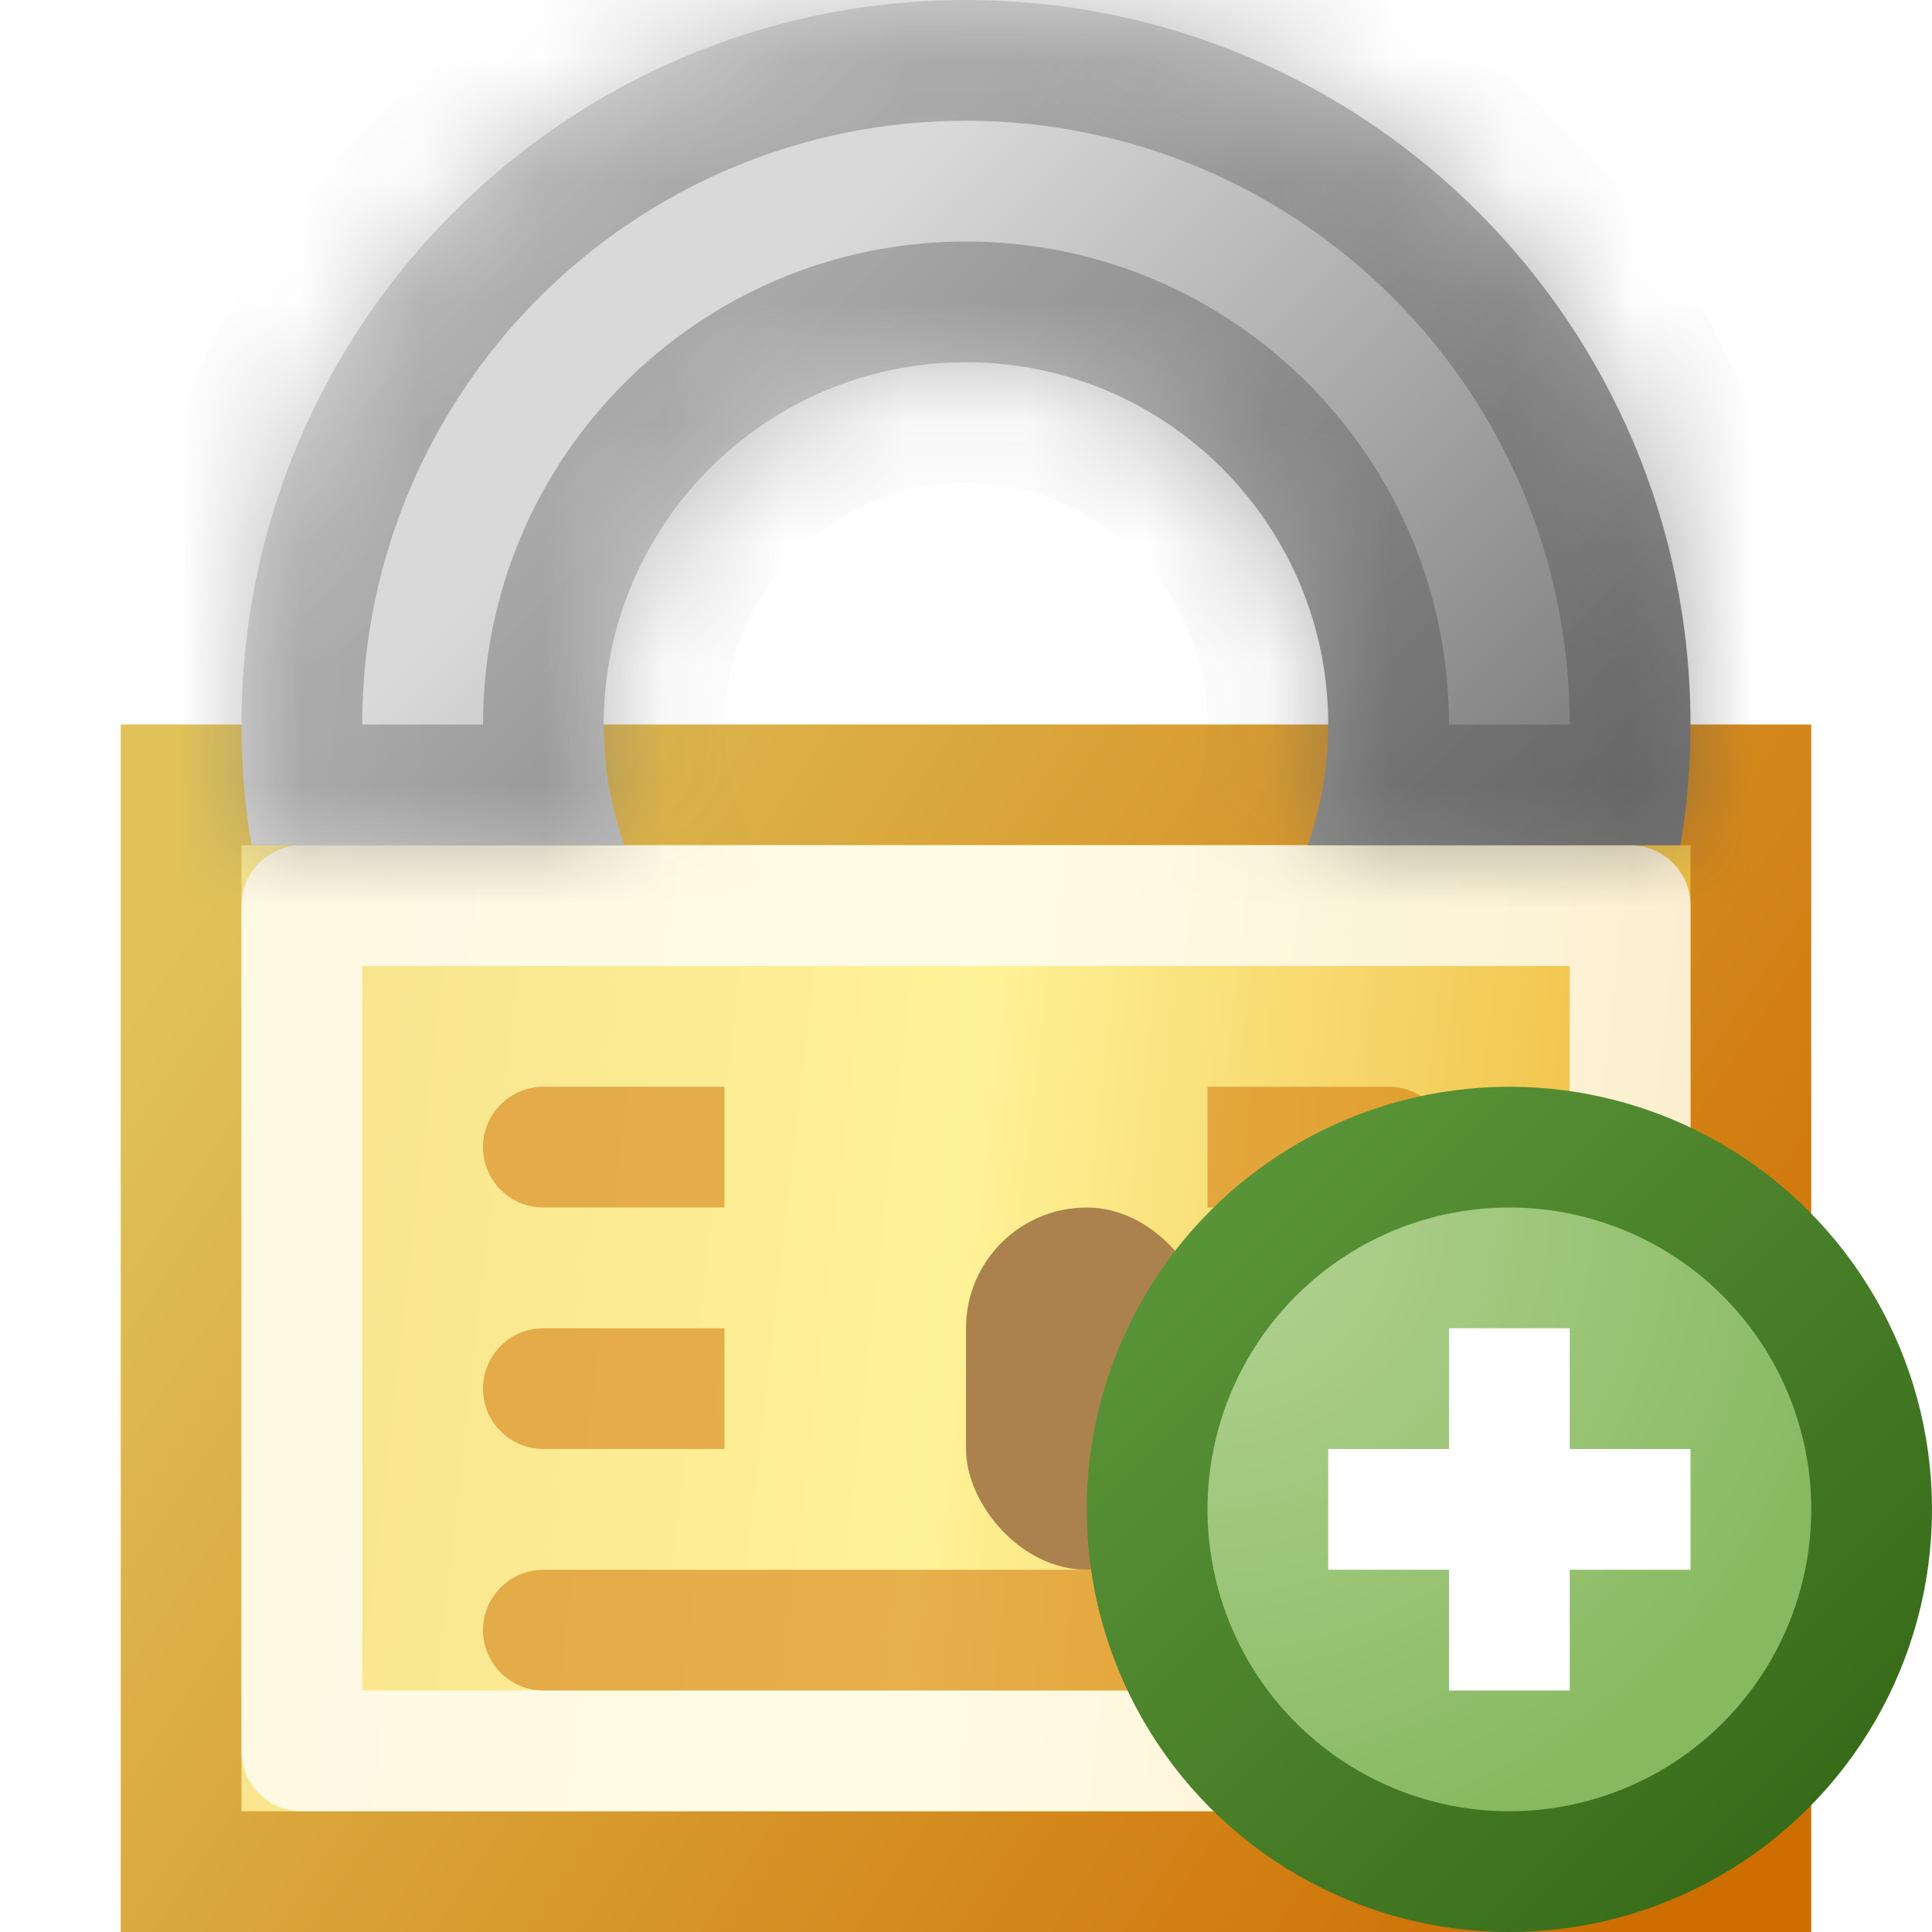
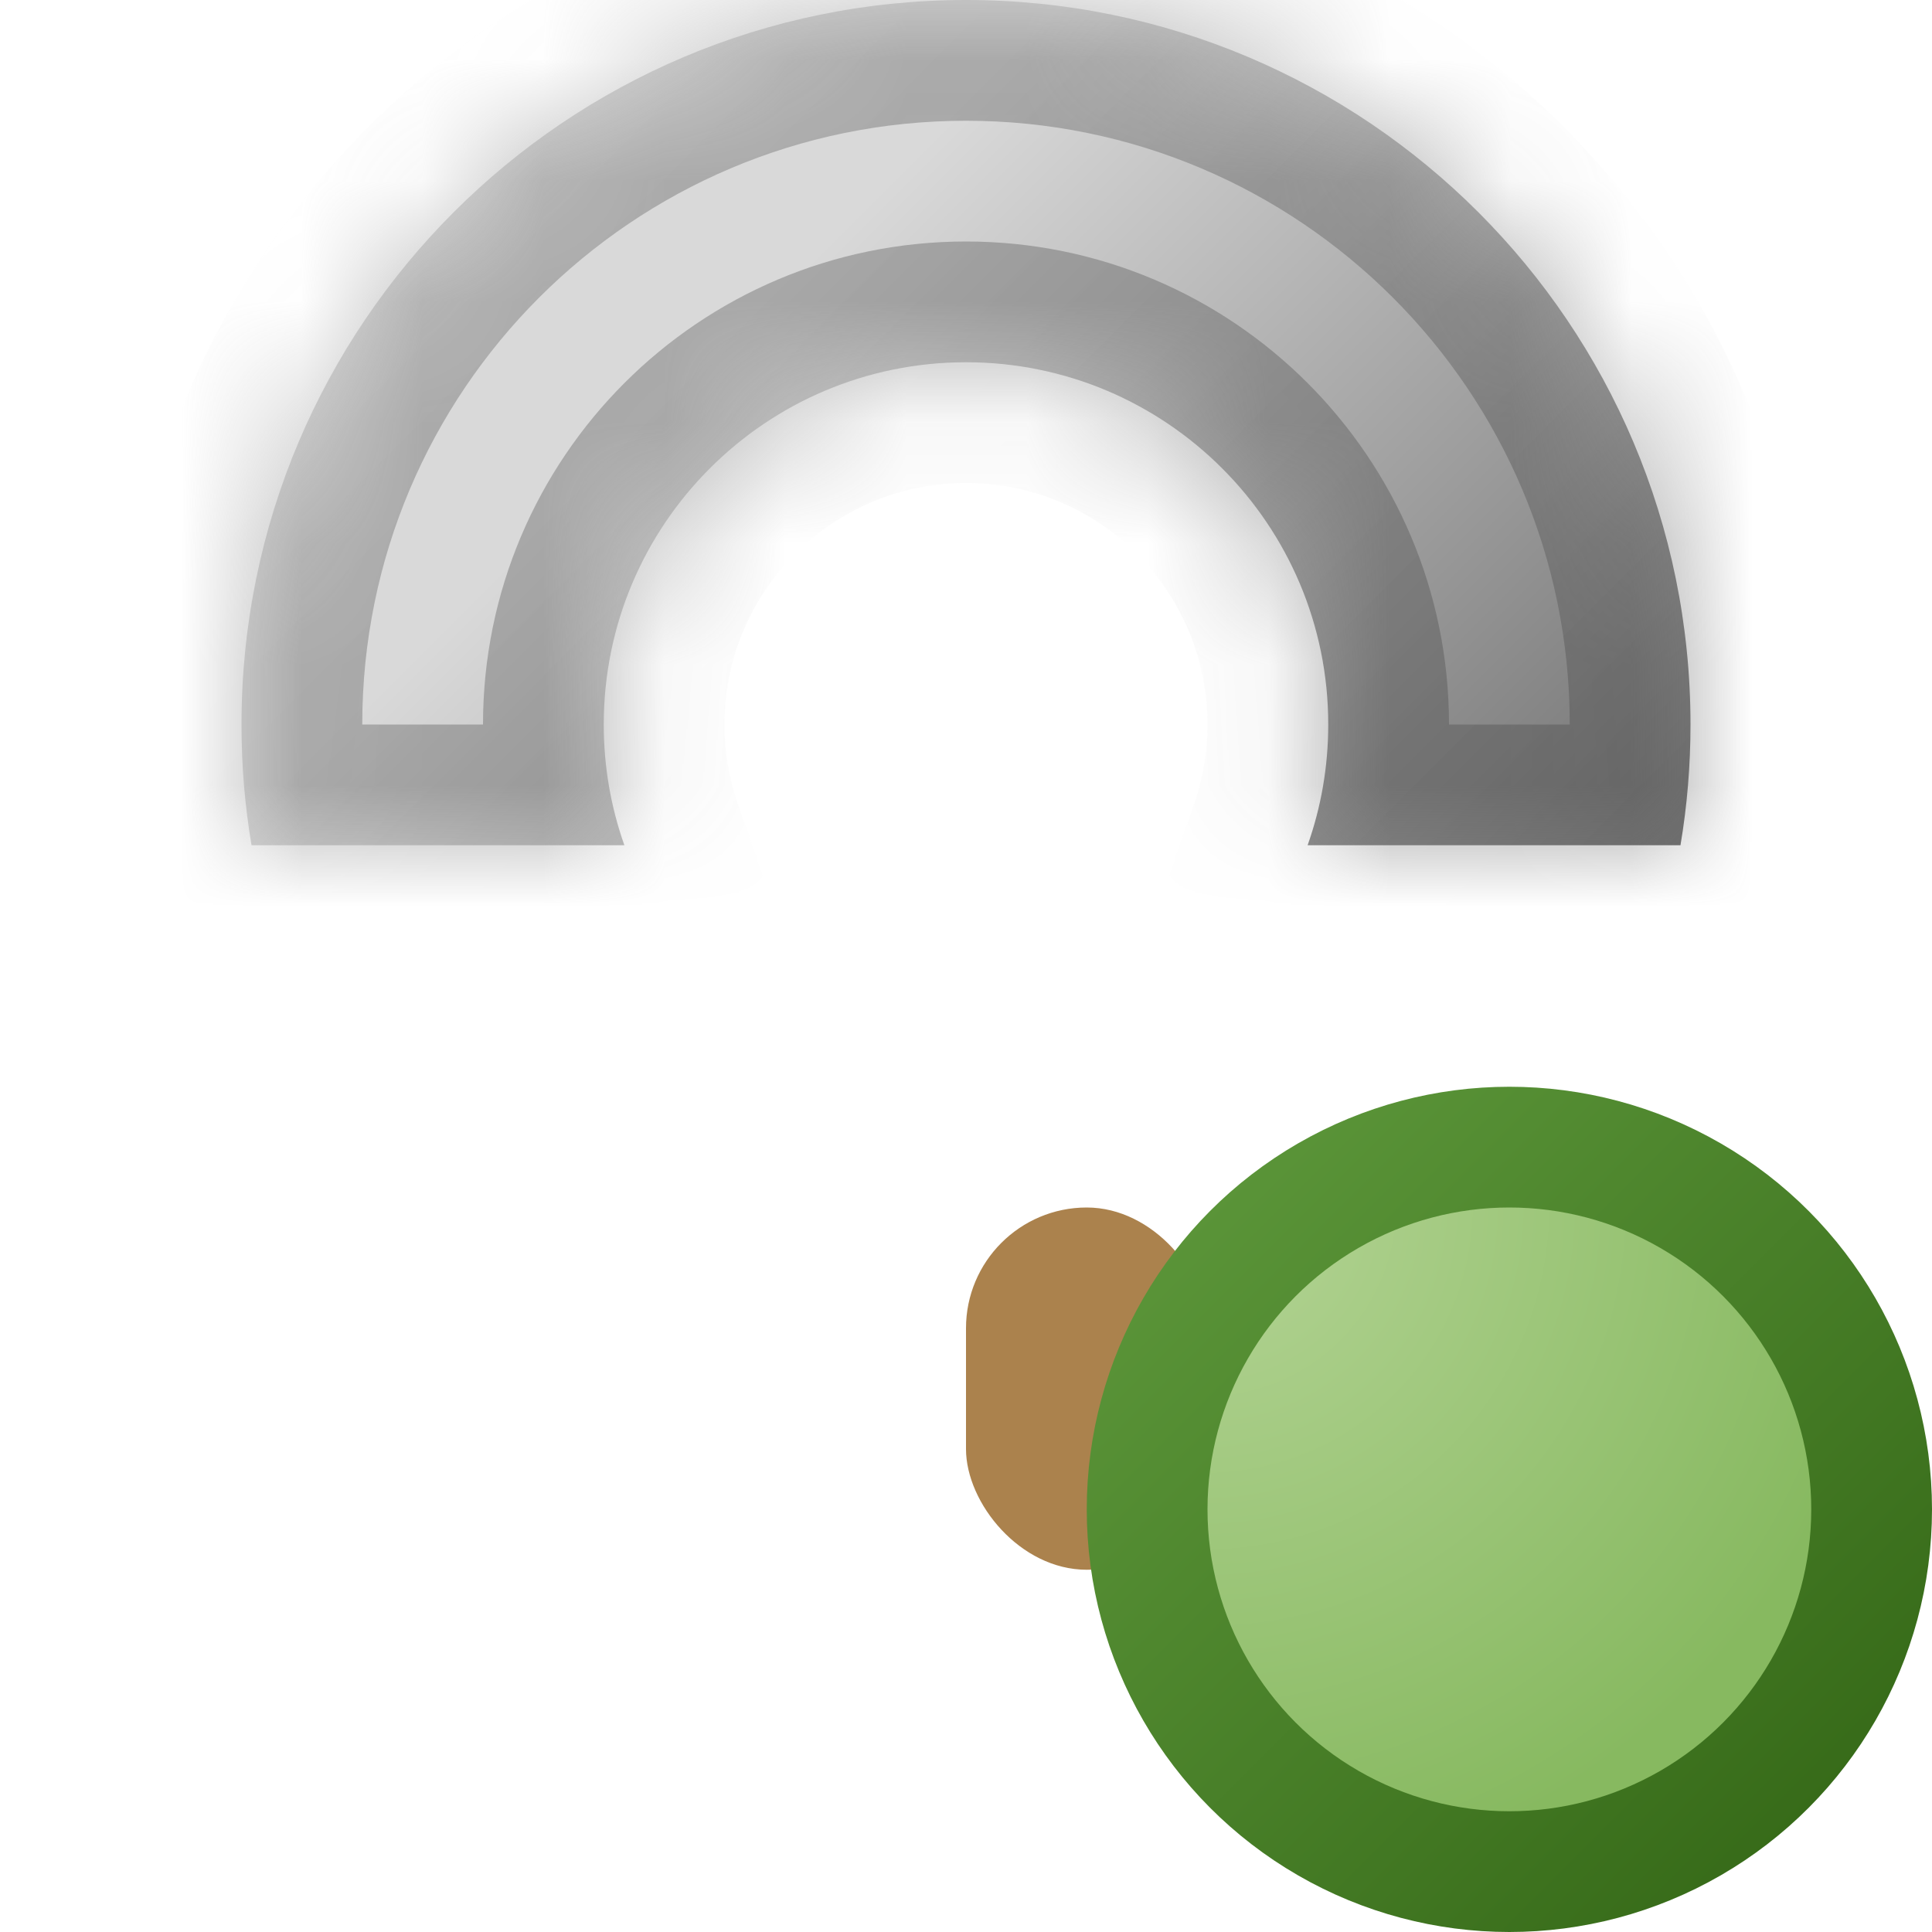
<svg xmlns="http://www.w3.org/2000/svg" width="16" height="16" viewBox="0 0 16 16" fill="none">
  <g clip-path="url(#clip0_241_4704)">
-     <rect x="1.5" y="6.5" width="13" height="9" fill="url(#paint0_linear_241_4704)" stroke="url(#paint1_linear_241_4704)" />
    <rect x="2.5" y="7.5" width="11" height="7" stroke="white" stroke-opacity="0.5" stroke-linejoin="round" style="mix-blend-mode:soft-light" />
    <rect x="2.5" y="7.5" width="11" height="7" stroke="white" stroke-opacity="0.5" stroke-linejoin="round" style="mix-blend-mode:hard-light" />
-     <path fill-rule="evenodd" clip-rule="evenodd" d="M6 9H4.5C4.224 9 4 9.224 4 9.5C4 9.776 4.224 10 4.5 10H6V9ZM6 11H4.5C4.224 11 4 11.224 4 11.5C4 11.776 4.224 12 4.5 12H6V11ZM10 12V11H11.5C11.776 11 12 11.224 12 11.5C12 11.776 11.776 12 11.5 12H10ZM6 13H4.5C4.224 13 4 13.224 4 13.5C4 13.776 4.224 14 4.5 14H11.5C11.776 14 12 13.776 12 13.5C12 13.224 11.776 13 11.5 13H10H6ZM10 10V9H11.5C11.776 9 12 9.224 12 9.5C12 9.776 11.776 10 11.5 10H10Z" fill="#CE6E01" fill-opacity="0.5" />
    <g filter="url(#filter0_i_241_4704)">
      <rect x="7" y="9" width="2" height="3" rx="1" fill="#AB824D" />
    </g>
    <mask id="path-5-inside-1_241_4704" fill="white">
      <path fill-rule="evenodd" clip-rule="evenodd" d="M2.083 7C2.028 6.675 2 6.341 2 6C2 2.686 4.686 0 8 0C11.314 0 14 2.686 14 6C14 6.341 13.972 6.675 13.917 7H10.829C10.94 6.687 11 6.351 11 6C11 4.343 9.657 3 8 3C6.343 3 5 4.343 5 6C5 6.351 5.06 6.687 5.171 7H2.083Z" />
    </mask>
    <path fill-rule="evenodd" clip-rule="evenodd" d="M2.083 7C2.028 6.675 2 6.341 2 6C2 2.686 4.686 0 8 0C11.314 0 14 2.686 14 6C14 6.341 13.972 6.675 13.917 7H10.829C10.94 6.687 11 6.351 11 6C11 4.343 9.657 3 8 3C6.343 3 5 4.343 5 6C5 6.351 5.06 6.687 5.171 7H2.083Z" fill="url(#paint2_linear_241_4704)" />
    <path d="M2.083 7L1.097 7.165L1.237 8H2.083V7ZM13.917 7V8H14.763L14.903 7.165L13.917 7ZM10.829 7L9.886 6.667L9.415 8H10.829V7ZM5.171 7V8H6.585L6.114 6.667L5.171 7ZM1 6C1 6.396 1.033 6.786 1.097 7.165L3.069 6.835C3.024 6.564 3 6.285 3 6H1ZM8 -1C4.134 -1 1 2.134 1 6H3C3 3.239 5.239 1 8 1V-1ZM15 6C15 2.134 11.866 -1 8 -1V1C10.761 1 13 3.239 13 6H15ZM14.903 7.165C14.967 6.786 15 6.396 15 6H13C13 6.285 12.976 6.564 12.931 6.835L14.903 7.165ZM10.829 8H13.917V6H10.829V8ZM11.772 7.333C11.92 6.915 12 6.466 12 6H10C10 6.236 9.96 6.46 9.886 6.667L11.772 7.333ZM12 6C12 3.791 10.209 2 8 2V4C9.105 4 10 4.895 10 6H12ZM8 2C5.791 2 4 3.791 4 6H6C6 4.895 6.895 4 8 4V2ZM4 6C4 6.466 4.08 6.915 4.228 7.333L6.114 6.667C6.04 6.46 6 6.236 6 6H4ZM2.083 8H5.171V6H2.083V8Z" fill="url(#paint3_linear_241_4704)" fill-opacity="0.5" mask="url(#path-5-inside-1_241_4704)" />
    <circle cx="12.5" cy="12.5" r="3" fill="url(#paint4_radial_241_4704)" stroke="url(#paint5_linear_241_4704)" />
-     <path fill-rule="evenodd" clip-rule="evenodd" d="M12 12V11H13V12H14V13H13V14H12V13H11V12H12Z" fill="white" />
  </g>
  <defs>
    <filter id="filter0_i_241_4704" x="7" y="9" width="2" height="3" filterUnits="userSpaceOnUse" color-interpolation-filters="sRGB">
      <feFlood flood-opacity="0" result="BackgroundImageFix" />
      <feBlend mode="normal" in="SourceGraphic" in2="BackgroundImageFix" result="shape" />
      <feColorMatrix in="SourceAlpha" type="matrix" values="0 0 0 0 0 0 0 0 0 0 0 0 0 0 0 0 0 0 127 0" result="hardAlpha" />
      <feOffset dx="1" dy="1" />
      <feComposite in2="hardAlpha" operator="arithmetic" k2="-1" k3="1" />
      <feColorMatrix type="matrix" values="0 0 0 0 0.867 0 0 0 0 0.592 0 0 0 0 0.188 0 0 0 1 0" />
      <feBlend mode="normal" in2="shape" result="effect1_innerShadow_241_4704" />
    </filter>
    <linearGradient id="paint0_linear_241_4704" x1="2" y1="12" x2="13.848" y2="13.343" gradientUnits="userSpaceOnUse">
      <stop stop-color="#F8E48E" />
      <stop offset="0.477" stop-color="#FFF297" />
      <stop offset="1" stop-color="#EEBA3C" />
    </linearGradient>
    <linearGradient id="paint1_linear_241_4704" x1="2" y1="7" x2="14" y2="15" gradientUnits="userSpaceOnUse">
      <stop stop-color="#E0C259" />
      <stop offset="1" stop-color="#CE6E01" />
    </linearGradient>
    <linearGradient id="paint2_linear_241_4704" x1="5.429" y1="3.429" x2="11.429" y2="9.429" gradientUnits="userSpaceOnUse">
      <stop stop-color="#D9D9D9" />
      <stop offset="1" stop-color="#737373" />
    </linearGradient>
    <linearGradient id="paint3_linear_241_4704" x1="14" y1="12" x2="2" y2="5.10897e-08" gradientUnits="userSpaceOnUse">
      <stop stop-color="#404040" />
      <stop offset="1" stop-color="#8D8D8D" />
    </linearGradient>
    <radialGradient id="paint4_radial_241_4704" cx="0" cy="0" r="1" gradientUnits="userSpaceOnUse" gradientTransform="translate(10 10) rotate(45) scale(5.657)">
      <stop stop-color="#B4D495" />
      <stop offset="1" stop-color="#87B960" />
    </radialGradient>
    <linearGradient id="paint5_linear_241_4704" x1="15" y1="15" x2="10" y2="10" gradientUnits="userSpaceOnUse">
      <stop stop-color="#376B19" />
      <stop offset="1" stop-color="#5A9438" />
    </linearGradient>
    <clipPath id="clip0_241_4704">
      <rect width="16" height="16" fill="white" />
    </clipPath>
  </defs>
</svg>